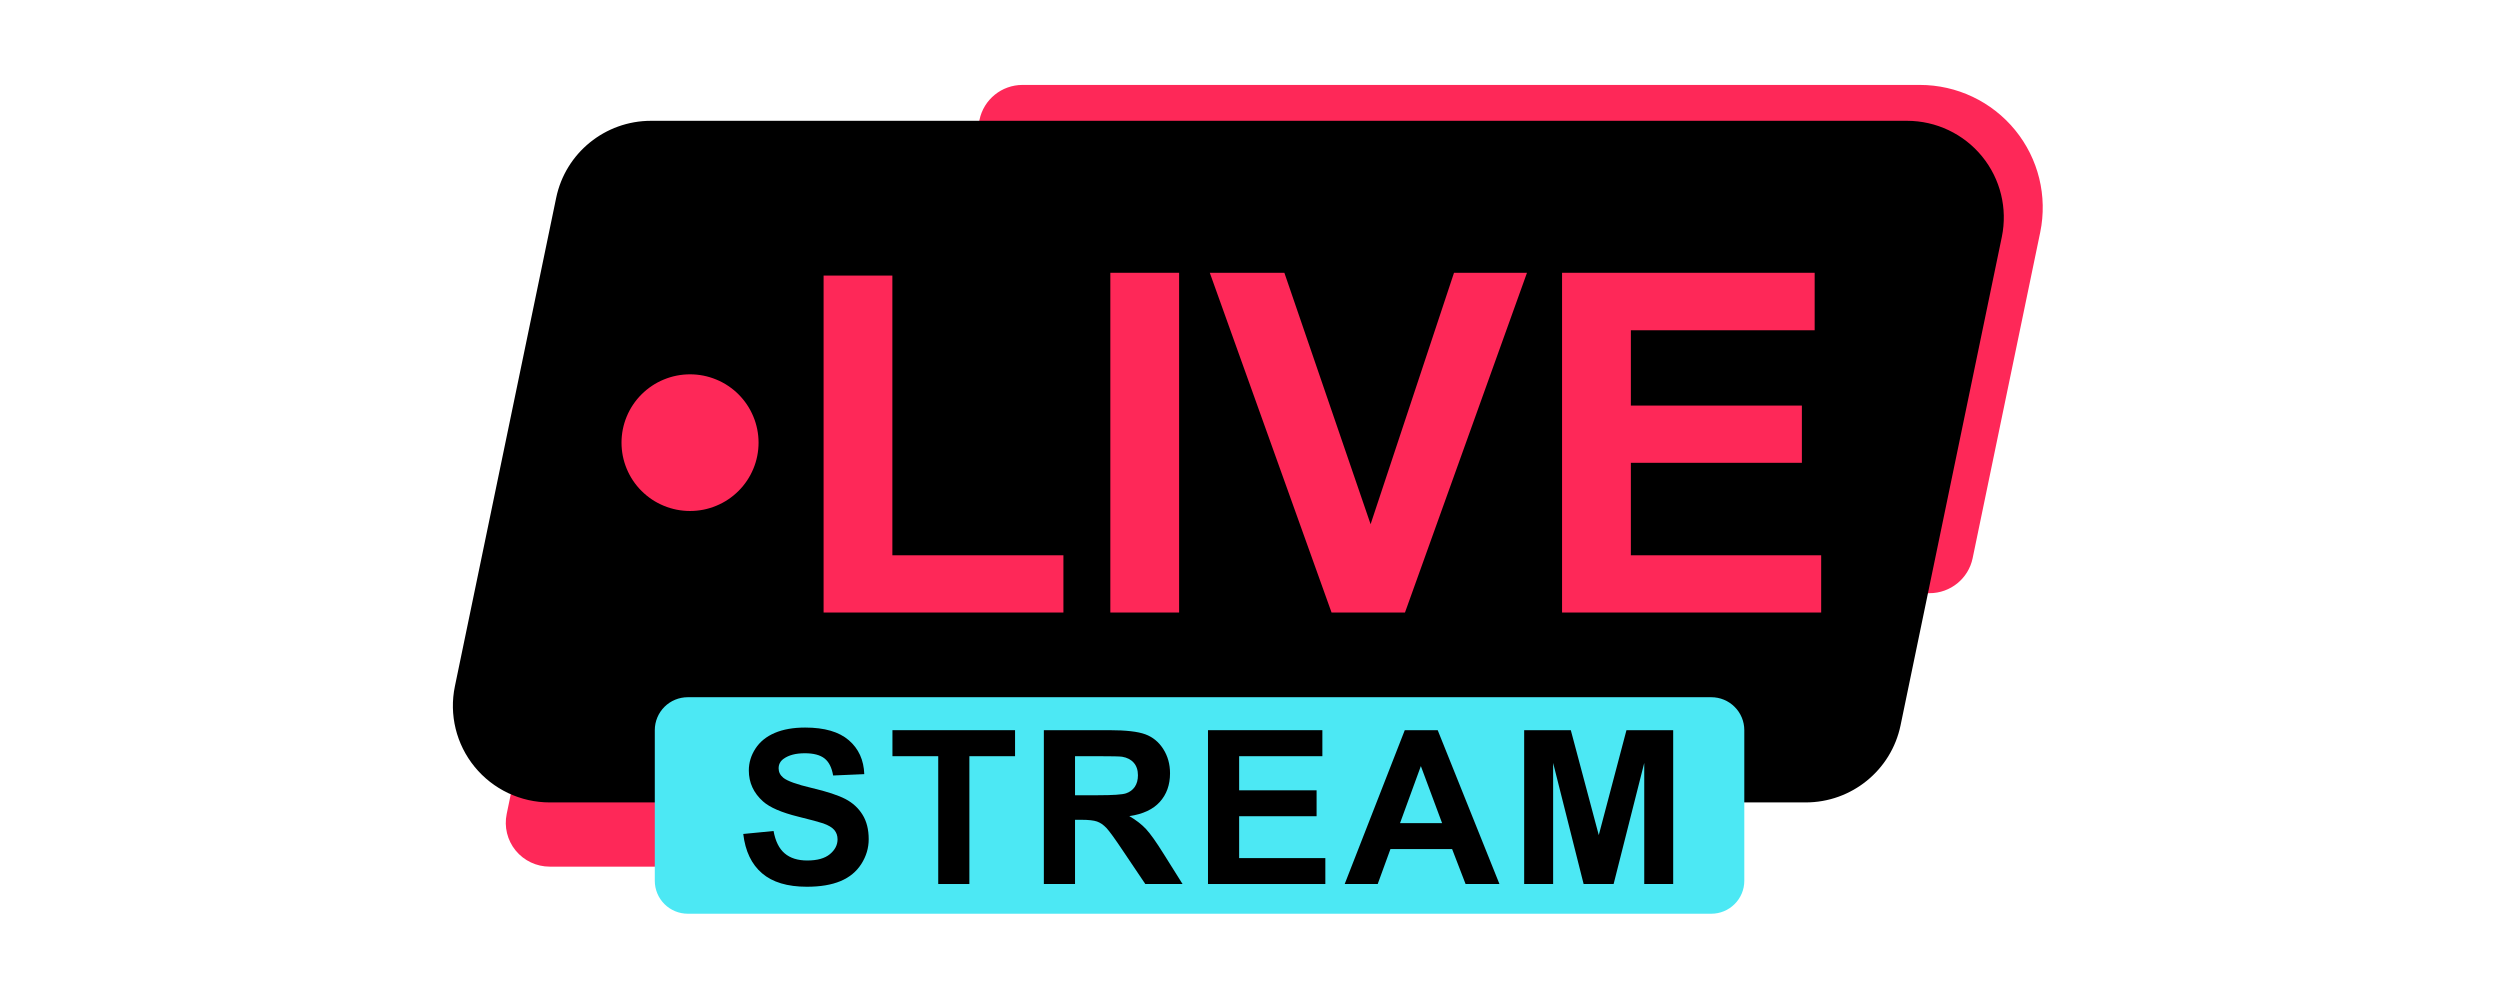
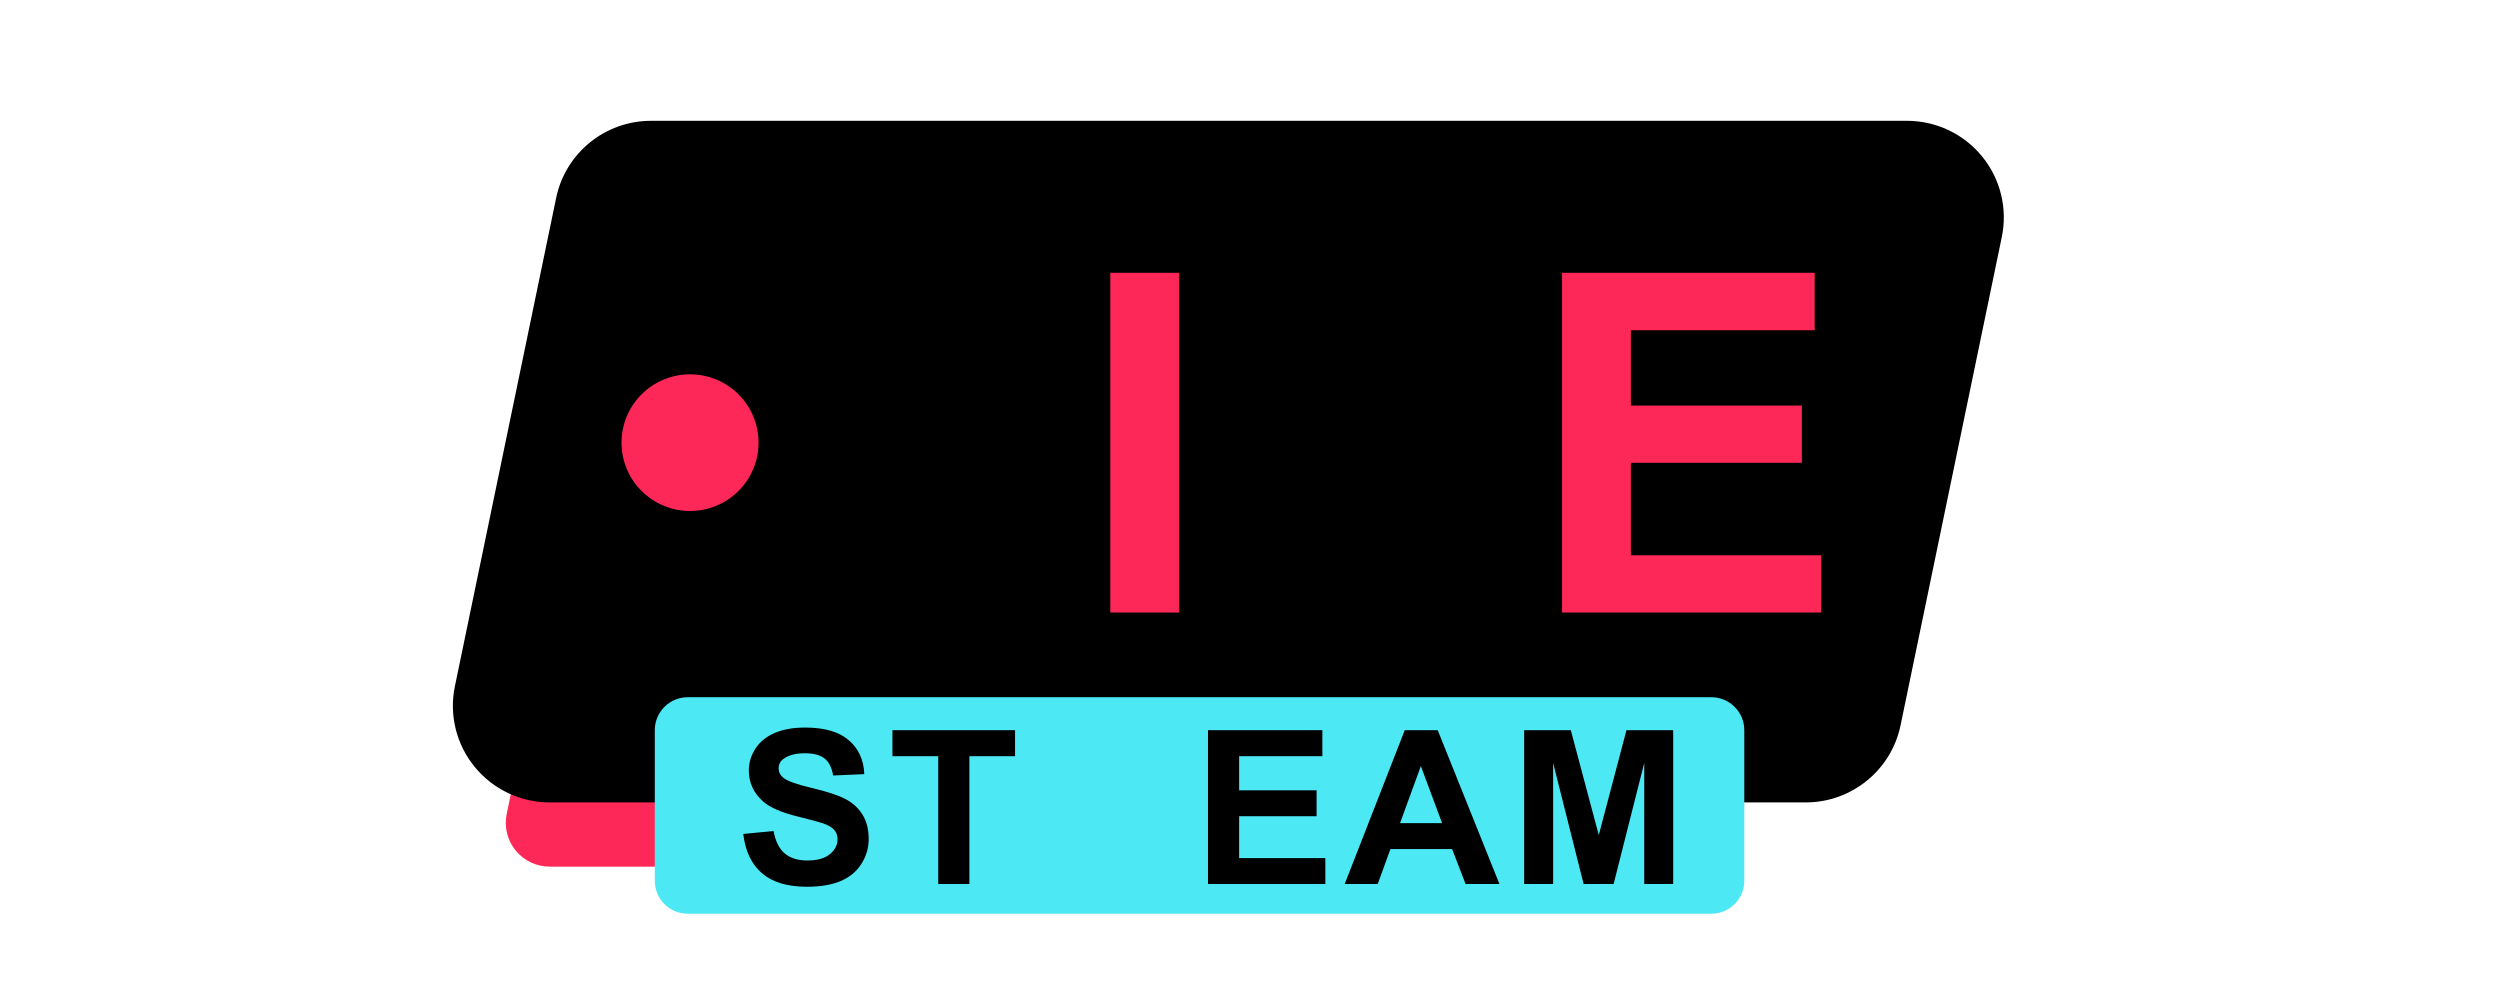
<svg xmlns="http://www.w3.org/2000/svg" width="500" zoomAndPan="magnify" viewBox="0 0 375 150" height="200" preserveAspectRatio="xMidYMid meet" version="1.0">
  <defs>
    <clipPath id="4bb2f42a66">
      <path d="M 133 12.641 L 307 12.641 L 307 89 L 133 89 Z M 133 12.641 " clip-rule="nonzero" />
    </clipPath>
    <clipPath id="14dca333d5">
      <path d="M 98 104 L 262 104 L 262 137.141 L 98 137.141 Z M 98 104 " clip-rule="nonzero" />
    </clipPath>
  </defs>
  <path fill="#fe2858" d="M 244.688 53.758 C 246.668 53.758 248.543 54.648 249.797 56.18 C 251.051 57.715 251.543 59.727 251.141 61.664 L 238.059 124.754 C 237.426 127.809 234.727 129.996 231.602 129.996 L 82.457 129.996 C 80.477 129.996 78.598 129.109 77.344 127.574 C 76.094 126.043 75.602 124.027 76.004 122.094 L 89.086 59 C 89.719 55.949 92.414 53.758 95.543 53.758 C 119.406 53.758 215.965 53.758 244.688 53.758 Z M 244.688 53.758 " fill-opacity="1" fill-rule="evenodd" />
  <g clip-path="url(#4bb2f42a66)">
-     <path fill="#fe2858" d="M 287.973 12.738 C 293.52 12.738 298.77 15.227 302.27 19.516 C 305.773 23.801 307.152 29.434 306.031 34.852 L 295.895 83.734 C 295.262 86.785 292.562 88.977 289.438 88.977 L 140.293 88.977 C 138.312 88.977 136.438 88.086 135.184 86.555 C 133.93 85.02 133.438 83.008 133.84 81.07 L 146.922 17.98 C 147.555 14.926 150.25 12.738 153.379 12.738 Z M 287.973 12.738 " fill-opacity="1" fill-rule="evenodd" />
-   </g>
+     </g>
  <path fill="#000000" d="M 286.047 18.121 C 290.414 18.121 294.555 20.082 297.312 23.461 C 300.07 26.84 301.156 31.277 300.273 35.543 C 295.938 56.453 288.789 90.93 285.082 108.809 C 283.684 115.535 277.742 120.363 270.855 120.363 C 234.715 120.363 125.609 120.363 82.461 120.363 C 78.09 120.363 73.953 118.402 71.195 115.023 C 68.434 111.645 67.348 107.207 68.234 102.941 C 72.57 82.027 79.719 47.551 83.426 29.676 C 84.82 22.949 90.766 18.121 97.652 18.121 Z M 286.047 18.121 " fill-opacity="1" fill-rule="evenodd" />
-   <path fill="#fe2858" d="M 123.539 91.879 L 123.539 41.336 L 133.855 41.336 L 133.855 83.293 L 159.512 83.293 L 159.512 91.879 Z M 123.539 91.879 " fill-opacity="1" fill-rule="nonzero" />
  <path fill="#fe2858" d="M 166.551 40.918 L 176.867 40.918 L 176.867 91.879 L 166.551 91.879 Z M 166.551 40.918 " fill-opacity="1" fill-rule="nonzero" />
-   <path fill="#fe2858" d="M 199.734 91.879 L 181.469 40.918 L 192.656 40.918 L 205.59 78.633 L 218.102 40.918 L 229.047 40.918 L 210.746 91.879 Z M 199.734 91.879 " fill-opacity="1" fill-rule="nonzero" />
  <path fill="#fe2858" d="M 234.309 91.879 L 234.309 40.918 L 272.199 40.918 L 272.199 49.539 L 244.629 49.539 L 244.629 60.836 L 270.281 60.836 L 270.281 69.422 L 244.629 69.422 L 244.629 83.293 L 273.176 83.293 L 273.176 91.879 Z M 234.309 91.879 " fill-opacity="1" fill-rule="nonzero" />
  <g clip-path="url(#14dca333d5)">
    <path fill="#4ce8f4" d="M 256.691 104.582 C 258.008 104.582 259.266 105.102 260.191 106.027 C 261.125 106.953 261.645 108.211 261.645 109.52 L 261.645 132.121 C 261.645 133.43 261.125 134.688 260.191 135.613 C 259.266 136.539 258.008 137.059 256.691 137.059 C 232.543 137.059 127.316 137.059 103.168 137.059 C 101.855 137.059 100.598 136.539 99.668 135.613 C 98.742 134.688 98.219 133.43 98.219 132.121 C 98.219 126.004 98.219 115.641 98.219 109.52 C 98.219 108.211 98.742 106.953 99.668 106.027 C 100.598 105.102 101.855 104.582 103.168 104.582 Z M 256.691 104.582 " fill-opacity="1" fill-rule="evenodd" />
  </g>
  <path fill="#fe2858" d="M 113.785 66.398 C 113.785 67.07 113.719 67.738 113.586 68.398 C 113.453 69.059 113.262 69.699 113 70.32 C 112.742 70.941 112.426 71.535 112.051 72.094 C 111.676 72.652 111.25 73.172 110.773 73.648 C 110.297 74.121 109.777 74.547 109.215 74.922 C 108.656 75.297 108.062 75.609 107.438 75.867 C 106.816 76.125 106.172 76.32 105.512 76.453 C 104.848 76.582 104.18 76.648 103.504 76.648 C 102.832 76.648 102.16 76.582 101.5 76.453 C 100.836 76.32 100.195 76.125 99.57 75.867 C 98.949 75.609 98.355 75.297 97.793 74.922 C 97.234 74.547 96.715 74.121 96.238 73.648 C 95.758 73.172 95.332 72.652 94.957 72.094 C 94.582 71.535 94.266 70.941 94.008 70.32 C 93.75 69.699 93.555 69.059 93.422 68.398 C 93.293 67.738 93.227 67.07 93.227 66.398 C 93.227 65.727 93.293 65.059 93.422 64.398 C 93.555 63.738 93.75 63.098 94.008 62.477 C 94.266 61.855 94.582 61.262 94.957 60.703 C 95.332 60.145 95.758 59.625 96.238 59.148 C 96.715 58.676 97.234 58.25 97.793 57.875 C 98.355 57.5 98.949 57.184 99.57 56.93 C 100.195 56.672 100.836 56.477 101.5 56.344 C 102.16 56.215 102.832 56.148 103.504 56.148 C 104.18 56.148 104.848 56.215 105.512 56.344 C 106.172 56.477 106.816 56.672 107.438 56.93 C 108.062 57.184 108.656 57.5 109.215 57.875 C 109.777 58.25 110.297 58.676 110.773 59.148 C 111.25 59.625 111.676 60.145 112.051 60.703 C 112.426 61.262 112.742 61.855 113 62.477 C 113.262 63.098 113.453 63.738 113.586 64.398 C 113.719 65.059 113.785 65.727 113.785 66.398 Z M 113.785 66.398 " fill-opacity="1" fill-rule="nonzero" />
  <path fill="#000000" d="M 111.488 125.094 L 116.035 124.652 C 116.309 126.176 116.863 127.293 117.699 128.004 C 118.535 128.719 119.664 129.074 121.086 129.074 C 122.59 129.074 123.723 128.758 124.488 128.121 C 125.25 127.488 125.633 126.746 125.633 125.895 C 125.633 125.352 125.473 124.887 125.148 124.504 C 124.828 124.121 124.27 123.785 123.469 123.504 C 122.922 123.316 121.676 122.98 119.727 122.496 C 117.223 121.879 115.465 121.117 114.457 120.215 C 113.035 118.945 112.324 117.395 112.324 115.57 C 112.324 114.395 112.66 113.297 113.328 112.273 C 113.996 111.25 114.961 110.473 116.215 109.938 C 117.473 109.402 118.992 109.133 120.77 109.133 C 123.676 109.133 125.859 109.77 127.328 111.039 C 128.797 112.309 129.566 114 129.641 116.121 L 124.969 116.324 C 124.77 115.141 124.34 114.289 123.684 113.77 C 123.023 113.25 122.039 112.988 120.723 112.988 C 119.367 112.988 118.305 113.266 117.535 113.824 C 117.039 114.18 116.793 114.656 116.793 115.254 C 116.793 115.801 117.023 116.27 117.488 116.656 C 118.078 117.148 119.508 117.664 121.781 118.199 C 124.051 118.734 125.734 119.289 126.824 119.859 C 127.914 120.43 128.766 121.215 129.379 122.207 C 129.996 123.195 130.305 124.422 130.305 125.879 C 130.305 127.203 129.934 128.441 129.199 129.594 C 128.461 130.75 127.422 131.605 126.074 132.168 C 124.727 132.73 123.047 133.012 121.039 133.012 C 118.113 133.012 115.867 132.336 114.301 130.988 C 112.73 129.641 111.793 127.676 111.488 125.094 Z M 111.488 125.094 " fill-opacity="1" fill-rule="nonzero" />
  <path fill="#000000" d="M 140.734 132.602 L 140.734 113.43 L 133.867 113.43 L 133.867 109.527 L 152.258 109.527 L 152.258 113.43 L 145.406 113.43 L 145.406 132.602 Z M 140.734 132.602 " fill-opacity="1" fill-rule="nonzero" />
-   <path fill="#000000" d="M 156.578 132.602 L 156.578 109.527 L 166.414 109.527 C 168.887 109.527 170.684 109.734 171.805 110.148 C 172.922 110.562 173.82 111.301 174.492 112.359 C 175.168 113.418 175.504 114.633 175.504 115.996 C 175.504 117.727 174.992 119.156 173.973 120.285 C 172.953 121.414 171.426 122.125 169.395 122.418 C 170.406 123.004 171.242 123.652 171.898 124.352 C 172.555 125.059 173.441 126.305 174.559 128.102 L 177.383 132.602 L 171.797 132.602 L 168.418 127.582 C 167.219 125.785 166.398 124.656 165.957 124.188 C 165.512 123.723 165.047 123.402 164.551 123.227 C 164.055 123.055 163.273 122.969 162.199 122.969 L 161.254 122.969 L 161.254 132.602 Z M 161.254 119.285 L 164.707 119.285 C 166.949 119.285 168.348 119.191 168.906 119 C 169.465 118.812 169.902 118.488 170.219 118.027 C 170.531 117.566 170.691 116.988 170.691 116.293 C 170.691 115.52 170.484 114.891 170.066 114.414 C 169.652 113.938 169.062 113.633 168.309 113.508 C 167.93 113.457 166.793 113.43 164.898 113.43 L 161.254 113.43 Z M 161.254 119.285 " fill-opacity="1" fill-rule="nonzero" />
  <path fill="#000000" d="M 181.199 132.602 L 181.199 109.527 L 198.355 109.527 L 198.355 113.43 L 185.871 113.43 L 185.871 118.547 L 197.488 118.547 L 197.488 122.434 L 185.871 122.434 L 185.871 128.715 L 198.801 128.715 L 198.801 132.602 Z M 181.199 132.602 " fill-opacity="1" fill-rule="nonzero" />
  <path fill="#000000" d="M 224.918 132.602 L 219.836 132.602 L 217.816 127.359 L 208.566 127.359 L 206.656 132.602 L 201.703 132.602 L 210.715 109.527 L 215.656 109.527 Z M 216.316 123.473 L 213.129 114.91 L 210.004 123.473 Z M 216.316 123.473 " fill-opacity="1" fill-rule="nonzero" />
  <path fill="#000000" d="M 228.625 132.602 L 228.625 109.527 L 235.621 109.527 L 239.816 125.266 L 243.969 109.527 L 250.977 109.527 L 250.977 132.602 L 246.637 132.602 L 246.637 114.438 L 242.043 132.602 L 237.543 132.602 L 232.969 114.438 L 232.969 132.602 Z M 228.625 132.602 " fill-opacity="1" fill-rule="nonzero" />
</svg>